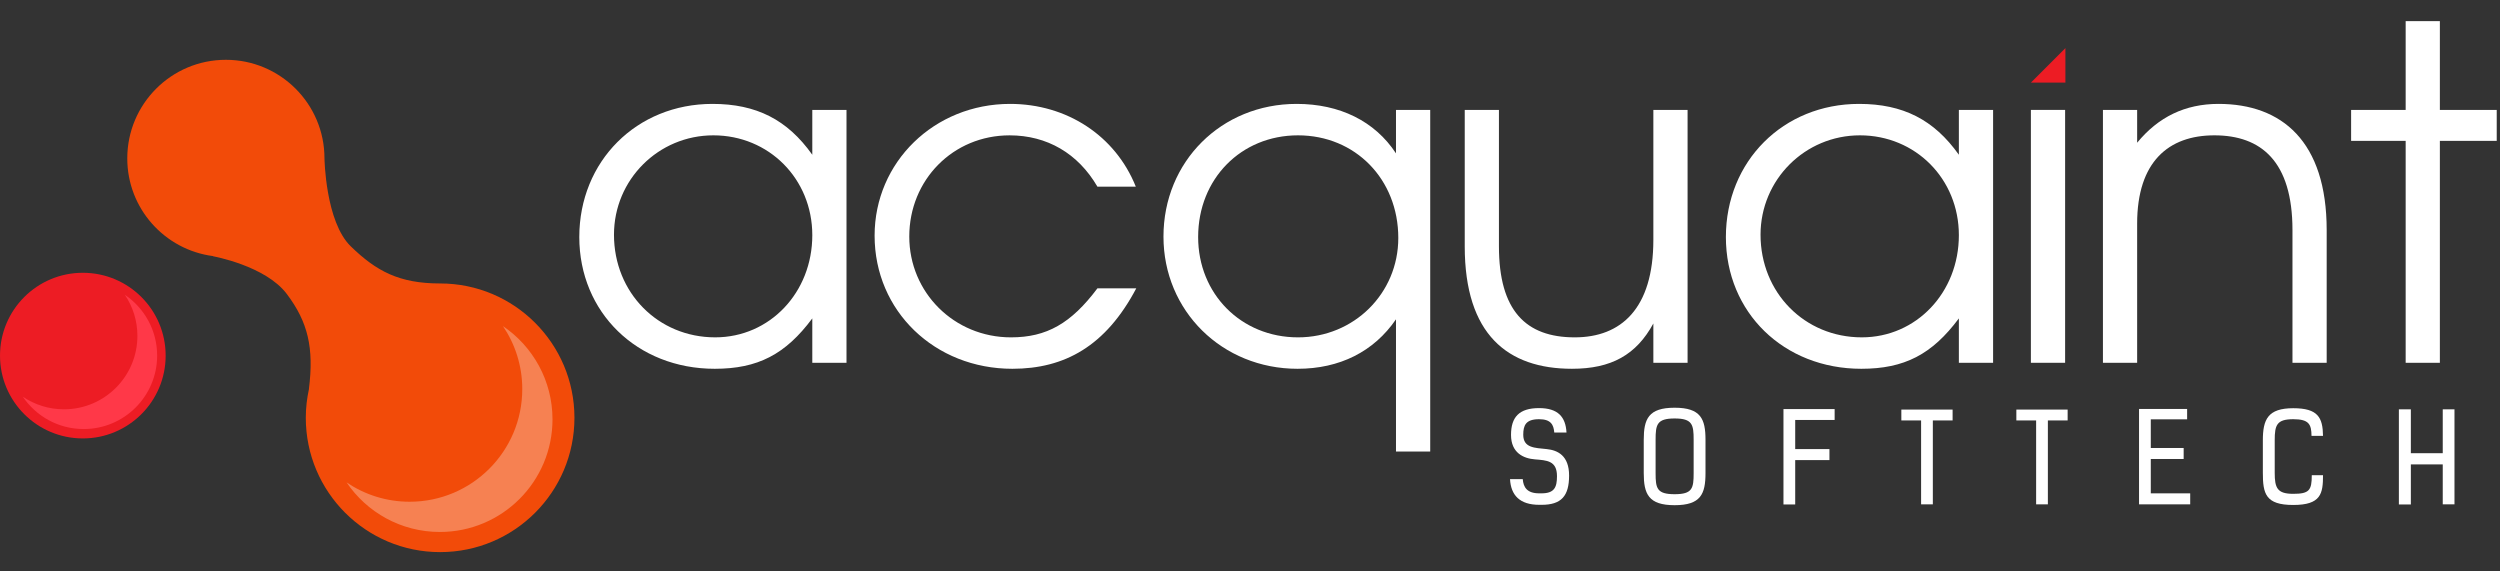
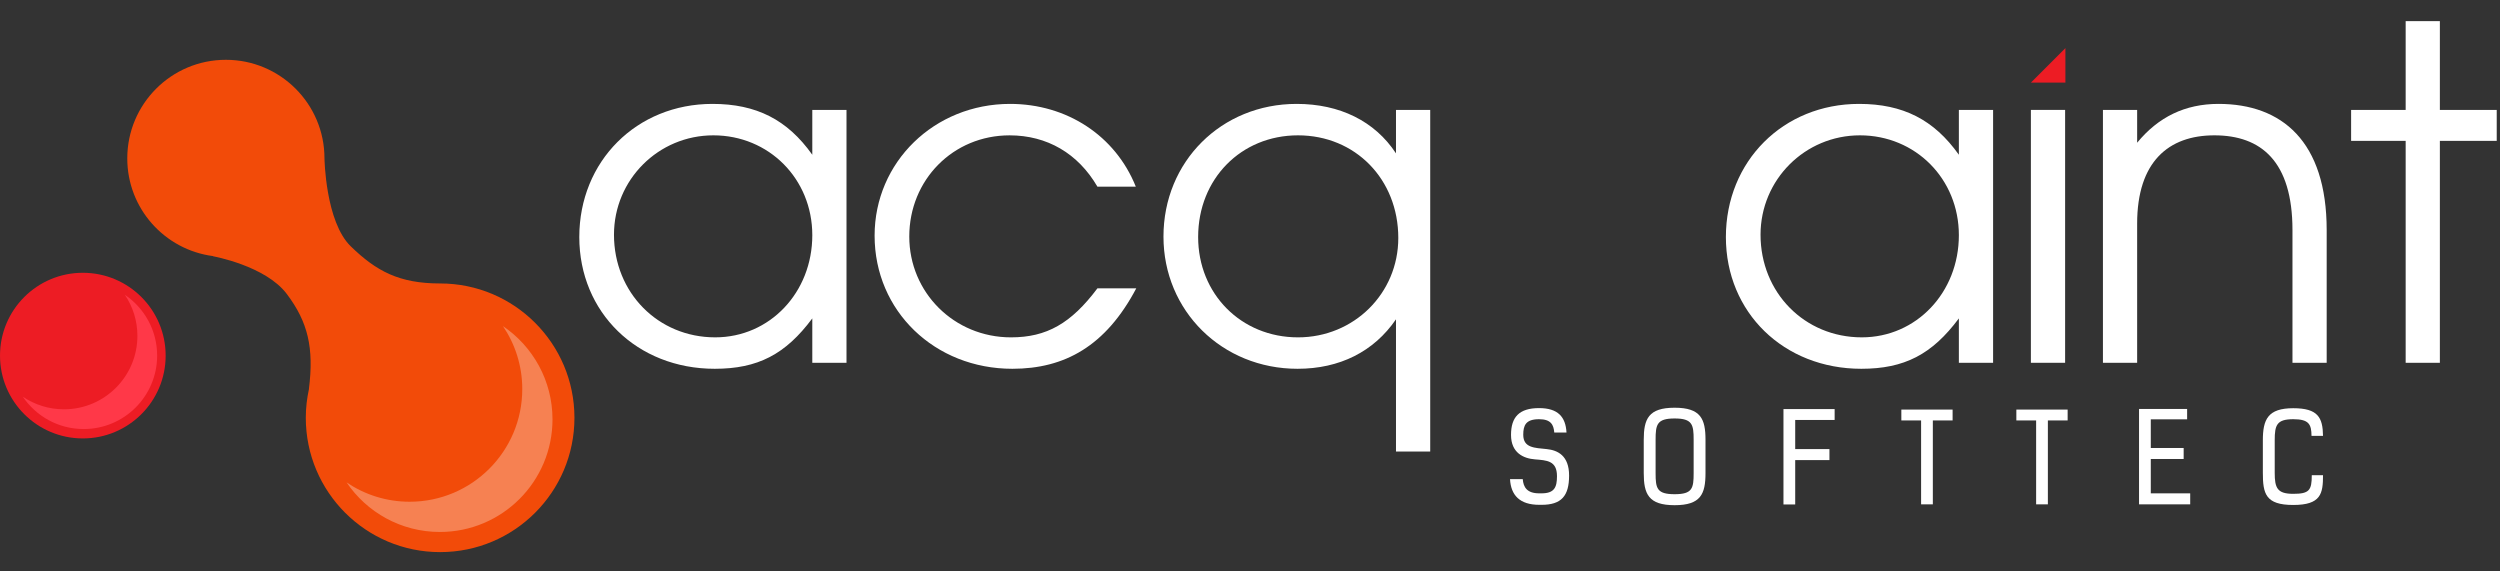
<svg xmlns="http://www.w3.org/2000/svg" width="245" height="56" viewBox="0 0 245 56" fill="none">
  <rect x="0" y="0" width="245" height="56" fill="#333333" stroke="none" />
  <g clip-path="url(#clip0_40_34)">
    <path d="M79.605 35.553V31.203C76.976 34.736 74.257 36.141 70.044 36.141C62.433 36.141 56.771 30.614 56.771 23.23C56.771 15.801 62.388 10.182 69.818 10.182C74.123 10.182 77.158 11.723 79.605 15.166V10.771H82.957V35.553H79.605ZM69.91 13.263C64.517 13.263 60.17 17.611 60.17 23.003C60.17 28.666 64.473 33.06 70.09 33.06C75.438 33.06 79.606 28.665 79.606 23.048C79.605 17.521 75.346 13.263 69.91 13.263Z" fill="white" />
    <path d="M99.213 36.141C91.602 36.141 85.711 30.479 85.711 23.094C85.711 15.891 91.557 10.182 98.986 10.182C104.558 10.182 109.314 13.308 111.308 18.291H107.546C105.644 15.029 102.608 13.264 98.939 13.264C93.414 13.264 89.109 17.612 89.109 23.184C89.109 28.666 93.504 33.061 99.076 33.061C102.564 33.061 104.965 31.702 107.547 28.258H111.354C108.363 33.922 104.332 36.141 99.213 36.141Z" fill="white" />
    <path d="M136.807 44.25V31.293C134.633 34.465 131.28 36.141 127.157 36.141C119.774 36.141 114.02 30.479 114.02 23.184C114.02 15.845 119.682 10.182 127.067 10.182C131.28 10.182 134.723 11.859 136.807 15.029V10.771H140.161V44.25H136.807ZM127.203 13.263C121.631 13.263 117.418 17.521 117.418 23.23C117.418 28.803 121.631 33.061 127.203 33.061C132.683 33.061 137.033 28.756 137.033 23.32C137.033 17.566 132.82 13.263 127.203 13.263Z" fill="white" />
-     <path d="M162.029 35.553V31.701C160.353 34.781 157.906 36.14 154.054 36.14C147.757 36.14 143.544 32.788 143.544 24.135V10.771H146.896V24.136C146.896 30.434 149.523 33.061 154.326 33.061C158.857 33.061 162.029 30.252 162.029 23.502V10.771H165.383V35.553H162.029Z" fill="white" />
    <path d="M191.969 35.553V31.203C189.342 34.736 186.623 36.141 182.41 36.141C174.799 36.141 169.137 30.614 169.137 23.23C169.137 15.801 174.754 10.182 182.184 10.182C186.489 10.182 189.524 11.723 191.969 15.166V10.771H195.323V35.553H191.969ZM182.273 13.263C176.882 13.263 172.533 17.611 172.533 23.003C172.533 28.666 176.838 33.06 182.455 33.06C187.801 33.06 191.969 28.665 191.969 23.048C191.969 17.521 187.711 13.263 182.273 13.263Z" fill="white" />
    <path d="M202.381 10.771H199.027V35.553H202.381V10.771Z" fill="white" />
    <path d="M224.662 35.553V22.551C224.662 15.801 221.582 13.263 217.006 13.263C212.522 13.263 209.44 15.845 209.44 21.916V35.553H206.088V10.771H209.44V13.988C211.524 11.451 214.153 10.182 217.415 10.182C223.622 10.182 228.015 13.852 228.015 22.551V35.553H224.662Z" fill="white" />
    <path d="M239.107 13.806V35.553H235.755V13.806H230.409V10.771H235.755V2.073H239.107V10.771H244.679V13.806H239.107Z" fill="white" />
    <path d="M152.318 42.389C152.257 41.627 151.99 41.082 150.828 41.082C149.533 41.082 149.279 41.676 149.279 42.607C149.279 43.902 150.406 43.89 151.58 44.011C152.658 44.12 153.771 44.654 153.771 46.603C153.771 48.613 153.007 49.472 151.082 49.472H150.853C148.939 49.472 148.068 48.54 147.982 46.954H149.23C149.291 47.741 149.642 48.347 150.841 48.347H151.07C152.33 48.347 152.584 47.753 152.584 46.663C152.584 45.138 151.58 45.114 150.418 45.017C149.328 44.933 148.08 44.4 148.08 42.619C148.08 40.889 148.867 39.994 150.828 39.994C152.682 39.994 153.432 40.853 153.517 42.389H152.318Z" fill="white" />
    <path d="M167.139 46.361C167.139 48.408 166.68 49.509 164.114 49.509C161.546 49.509 161.087 48.407 161.087 46.361V43.103C161.087 41.058 161.546 39.957 164.114 39.957C166.68 39.957 167.139 41.059 167.139 43.103V46.361ZM165.977 43.094C165.977 41.615 165.856 41.01 164.114 41.01C162.37 41.01 162.249 41.615 162.249 43.094V46.373C162.249 47.852 162.37 48.432 164.114 48.432C165.856 48.432 165.977 47.852 165.977 46.373V43.094Z" fill="white" />
    <path d="M175.93 41.156V44.011H179.285V45.089H175.93V49.437H174.78V40.09H179.794V41.156H175.93Z" fill="white" />
    <path d="M189.418 41.203V49.426H188.268V41.203H186.332V40.139H191.355V41.203H189.418Z" fill="white" />
    <path d="M200.691 41.203V49.426H199.541V41.203H197.603V40.139H202.628V41.203H200.691Z" fill="white" />
    <path d="M214.338 40.078V41.094H210.777V43.903H213.998V44.981H210.777V48.348H214.64V49.426H209.626V40.078H214.338Z" fill="white" />
    <path d="M226.529 42.717C226.517 41.592 226.287 41.082 224.738 41.082C223.115 41.082 222.922 41.664 222.922 43.141V46.338C222.922 47.815 223.164 48.395 224.738 48.395C226.312 48.395 226.554 48.045 226.554 46.569H227.656C227.656 48.372 227.463 49.487 224.738 49.487C222.013 49.487 221.759 48.372 221.759 46.325V43.153C221.759 41.108 222.243 40.005 224.738 40.005C227.16 40.005 227.631 40.913 227.656 42.718L226.529 42.717Z" fill="white" />
-     <path d="M239.389 49.426V45.514H236.264V49.438H235.09V40.114H236.264V44.413H239.389V40.114H240.539V49.427L239.389 49.426Z" fill="white" />
    <path d="M199.027 8.098L202.41 4.715V8.098H199.027Z" fill="#ED1C24" />
    <path d="M8.117 42.966C12.6 42.966 16.234 39.332 16.234 34.849C16.234 30.366 12.6 26.732 8.117 26.732C3.634 26.732 0 30.366 0 34.849C0 39.332 3.634 42.966 8.117 42.966Z" fill="#ED1C24" />
    <path d="M12.234 28.888C13.011 30.038 13.466 31.424 13.466 32.916C13.466 36.891 10.243 40.112 6.269 40.112C4.775 40.112 3.388 39.657 2.238 38.878C3.531 40.789 5.72 42.046 8.203 42.046C12.178 42.046 15.4 38.823 15.4 34.849C15.4 32.369 14.145 30.183 12.234 28.888Z" fill="#FF3848" />
    <path d="M43.131 27.779C39.098 27.779 36.877 26.563 34.383 24.149C31.889 21.736 31.799 15.523 31.799 15.523C31.799 10.187 27.473 5.861 22.135 5.861C16.799 5.861 12.473 10.187 12.473 15.523C12.473 20.436 16.141 24.483 20.887 25.098L20.885 25.116C20.885 25.116 26.016 26.036 28.104 28.806C30.194 31.577 30.772 34.104 30.276 38.106L30.284 38.099C30.083 39.014 29.968 39.964 29.968 40.942C29.968 48.213 35.863 54.107 43.132 54.107C50.403 54.107 56.296 48.213 56.296 40.942C56.295 33.672 50.402 27.779 43.131 27.779Z" fill="#F24B09" />
    <path opacity="0.3" d="M49.289 31.958C50.484 33.722 51.182 35.847 51.182 38.135C51.182 44.23 46.241 49.17 40.145 49.17C37.856 49.17 35.729 48.472 33.965 47.276C35.947 50.206 39.303 52.133 43.108 52.133C49.204 52.133 54.145 47.193 54.145 41.098C54.145 37.298 52.219 33.943 49.289 31.958Z" fill="white" />
  </g>
  <defs>
    <clipPath id="clip0_40_34">
      <rect width="244.68" height="55" fill="white" transform="translate(0 0.5)" />
    </clipPath>
  </defs>
</svg>